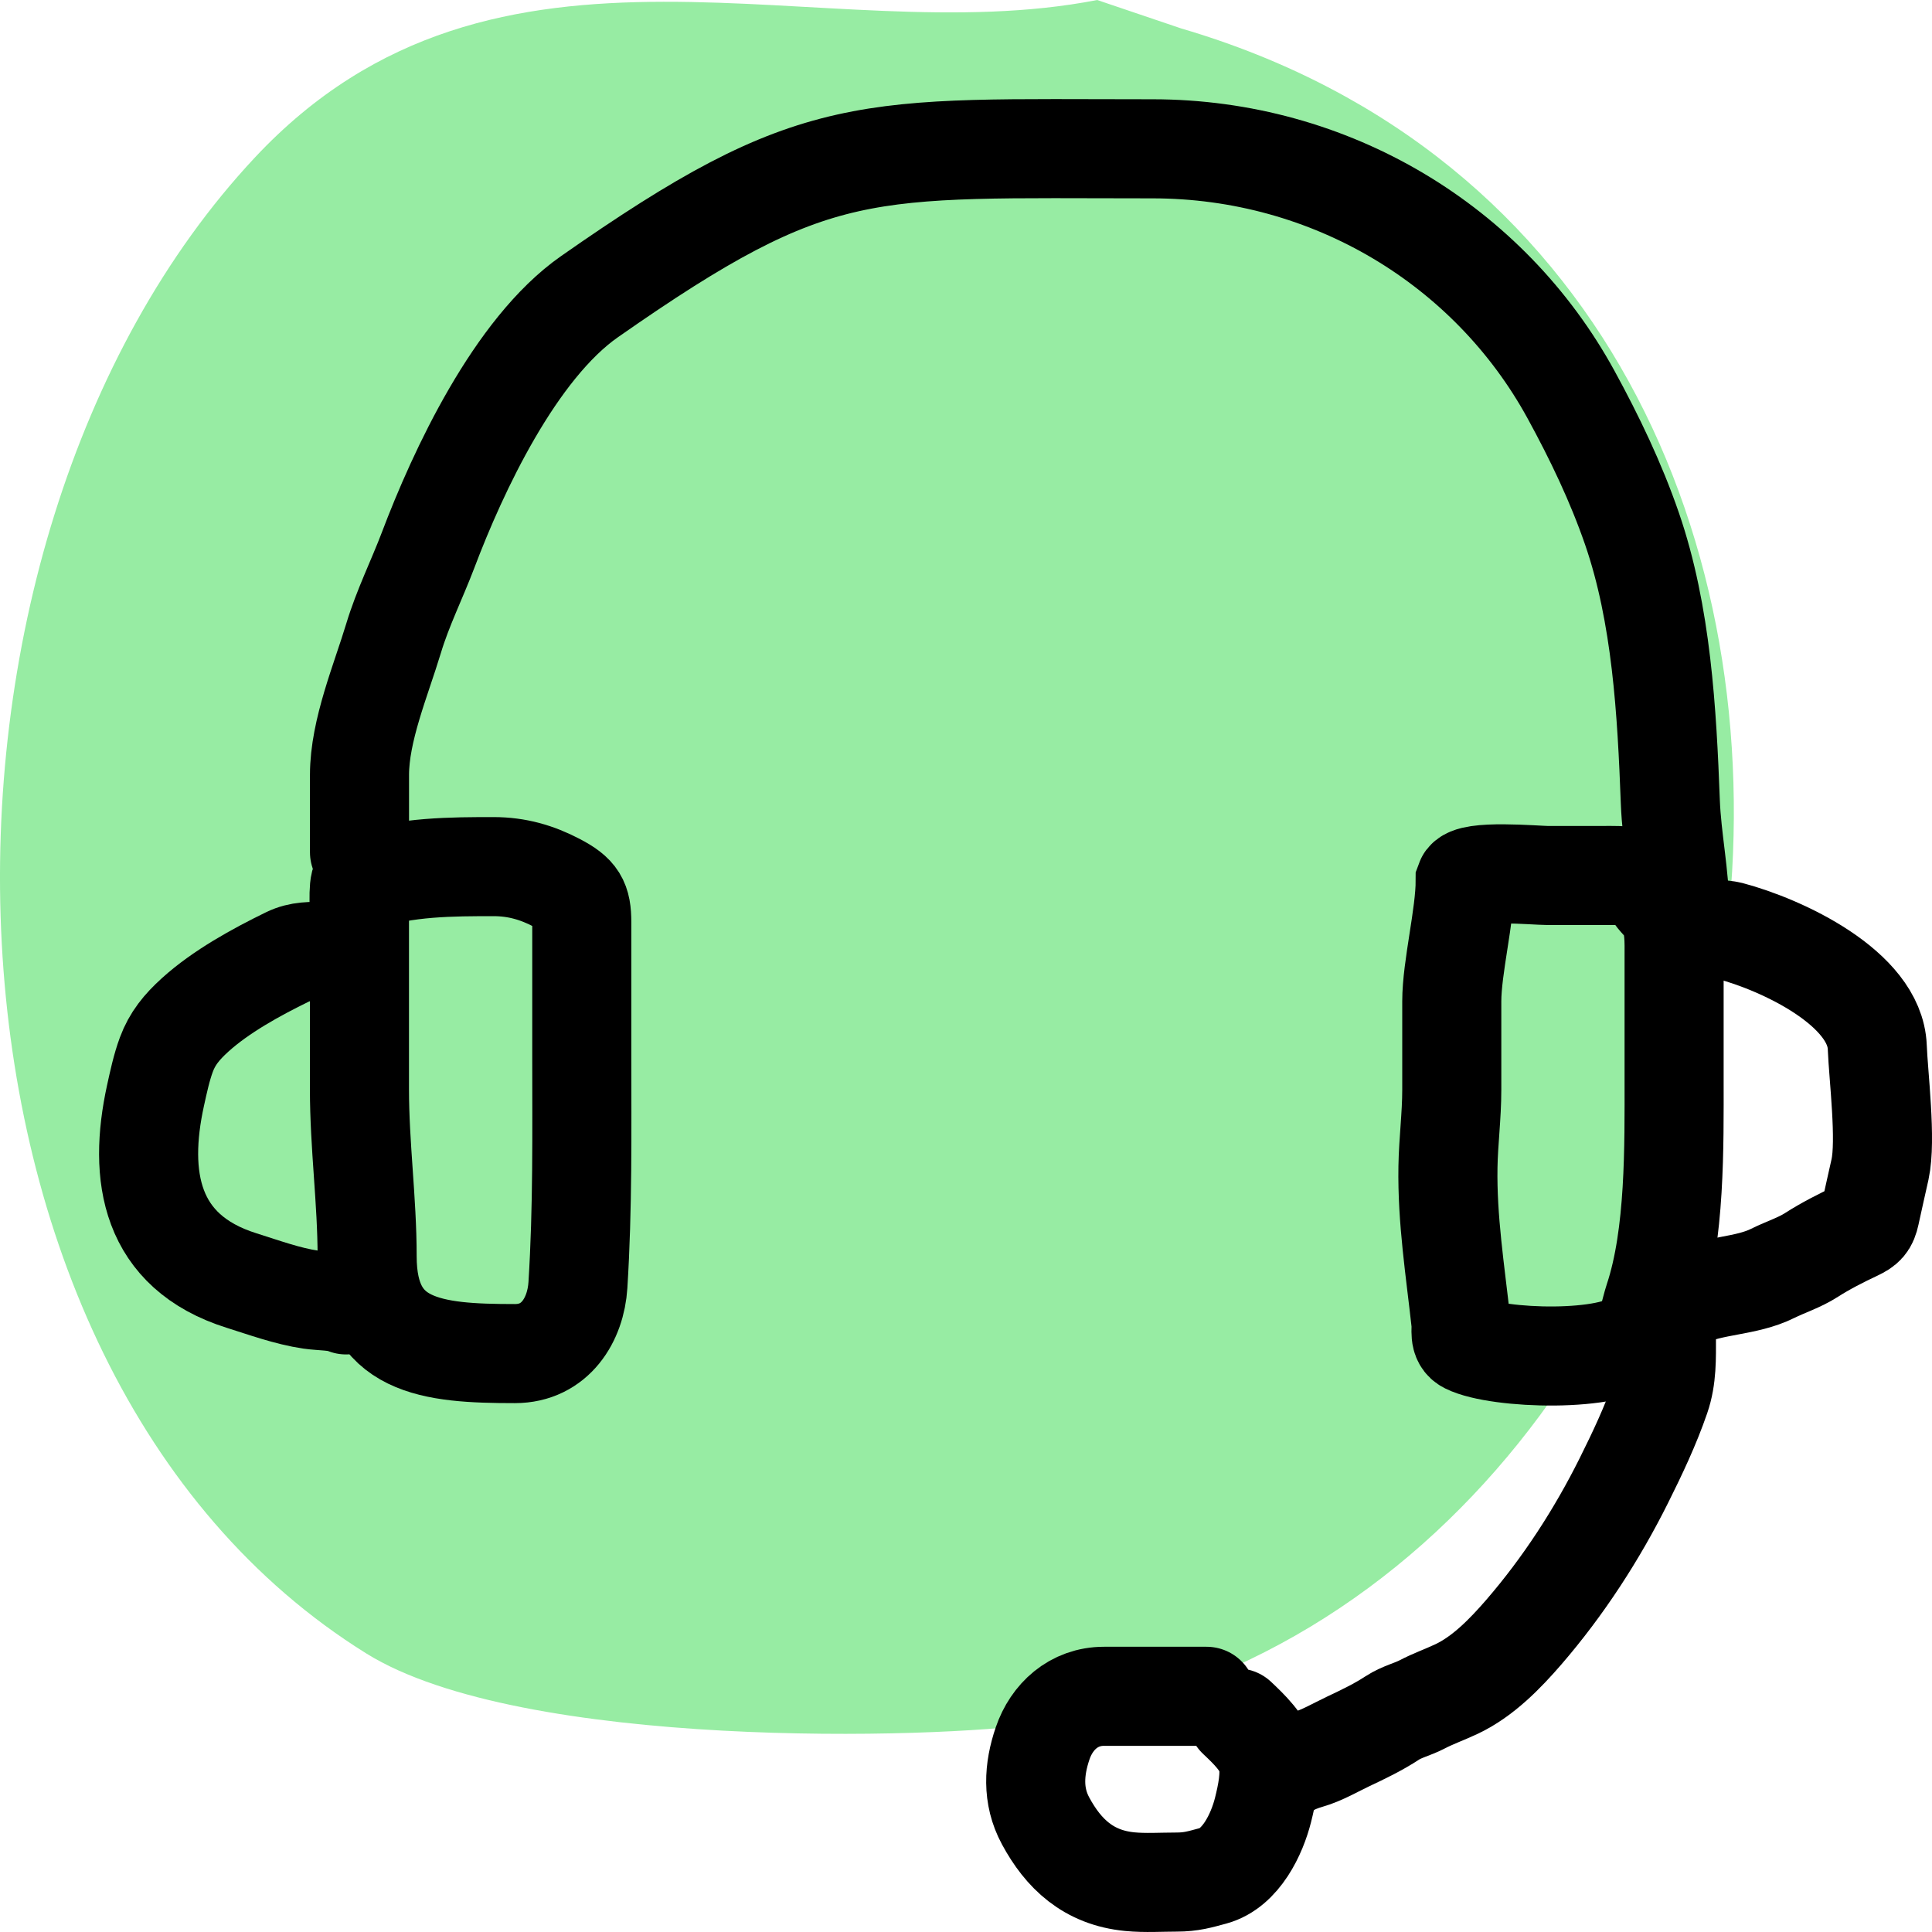
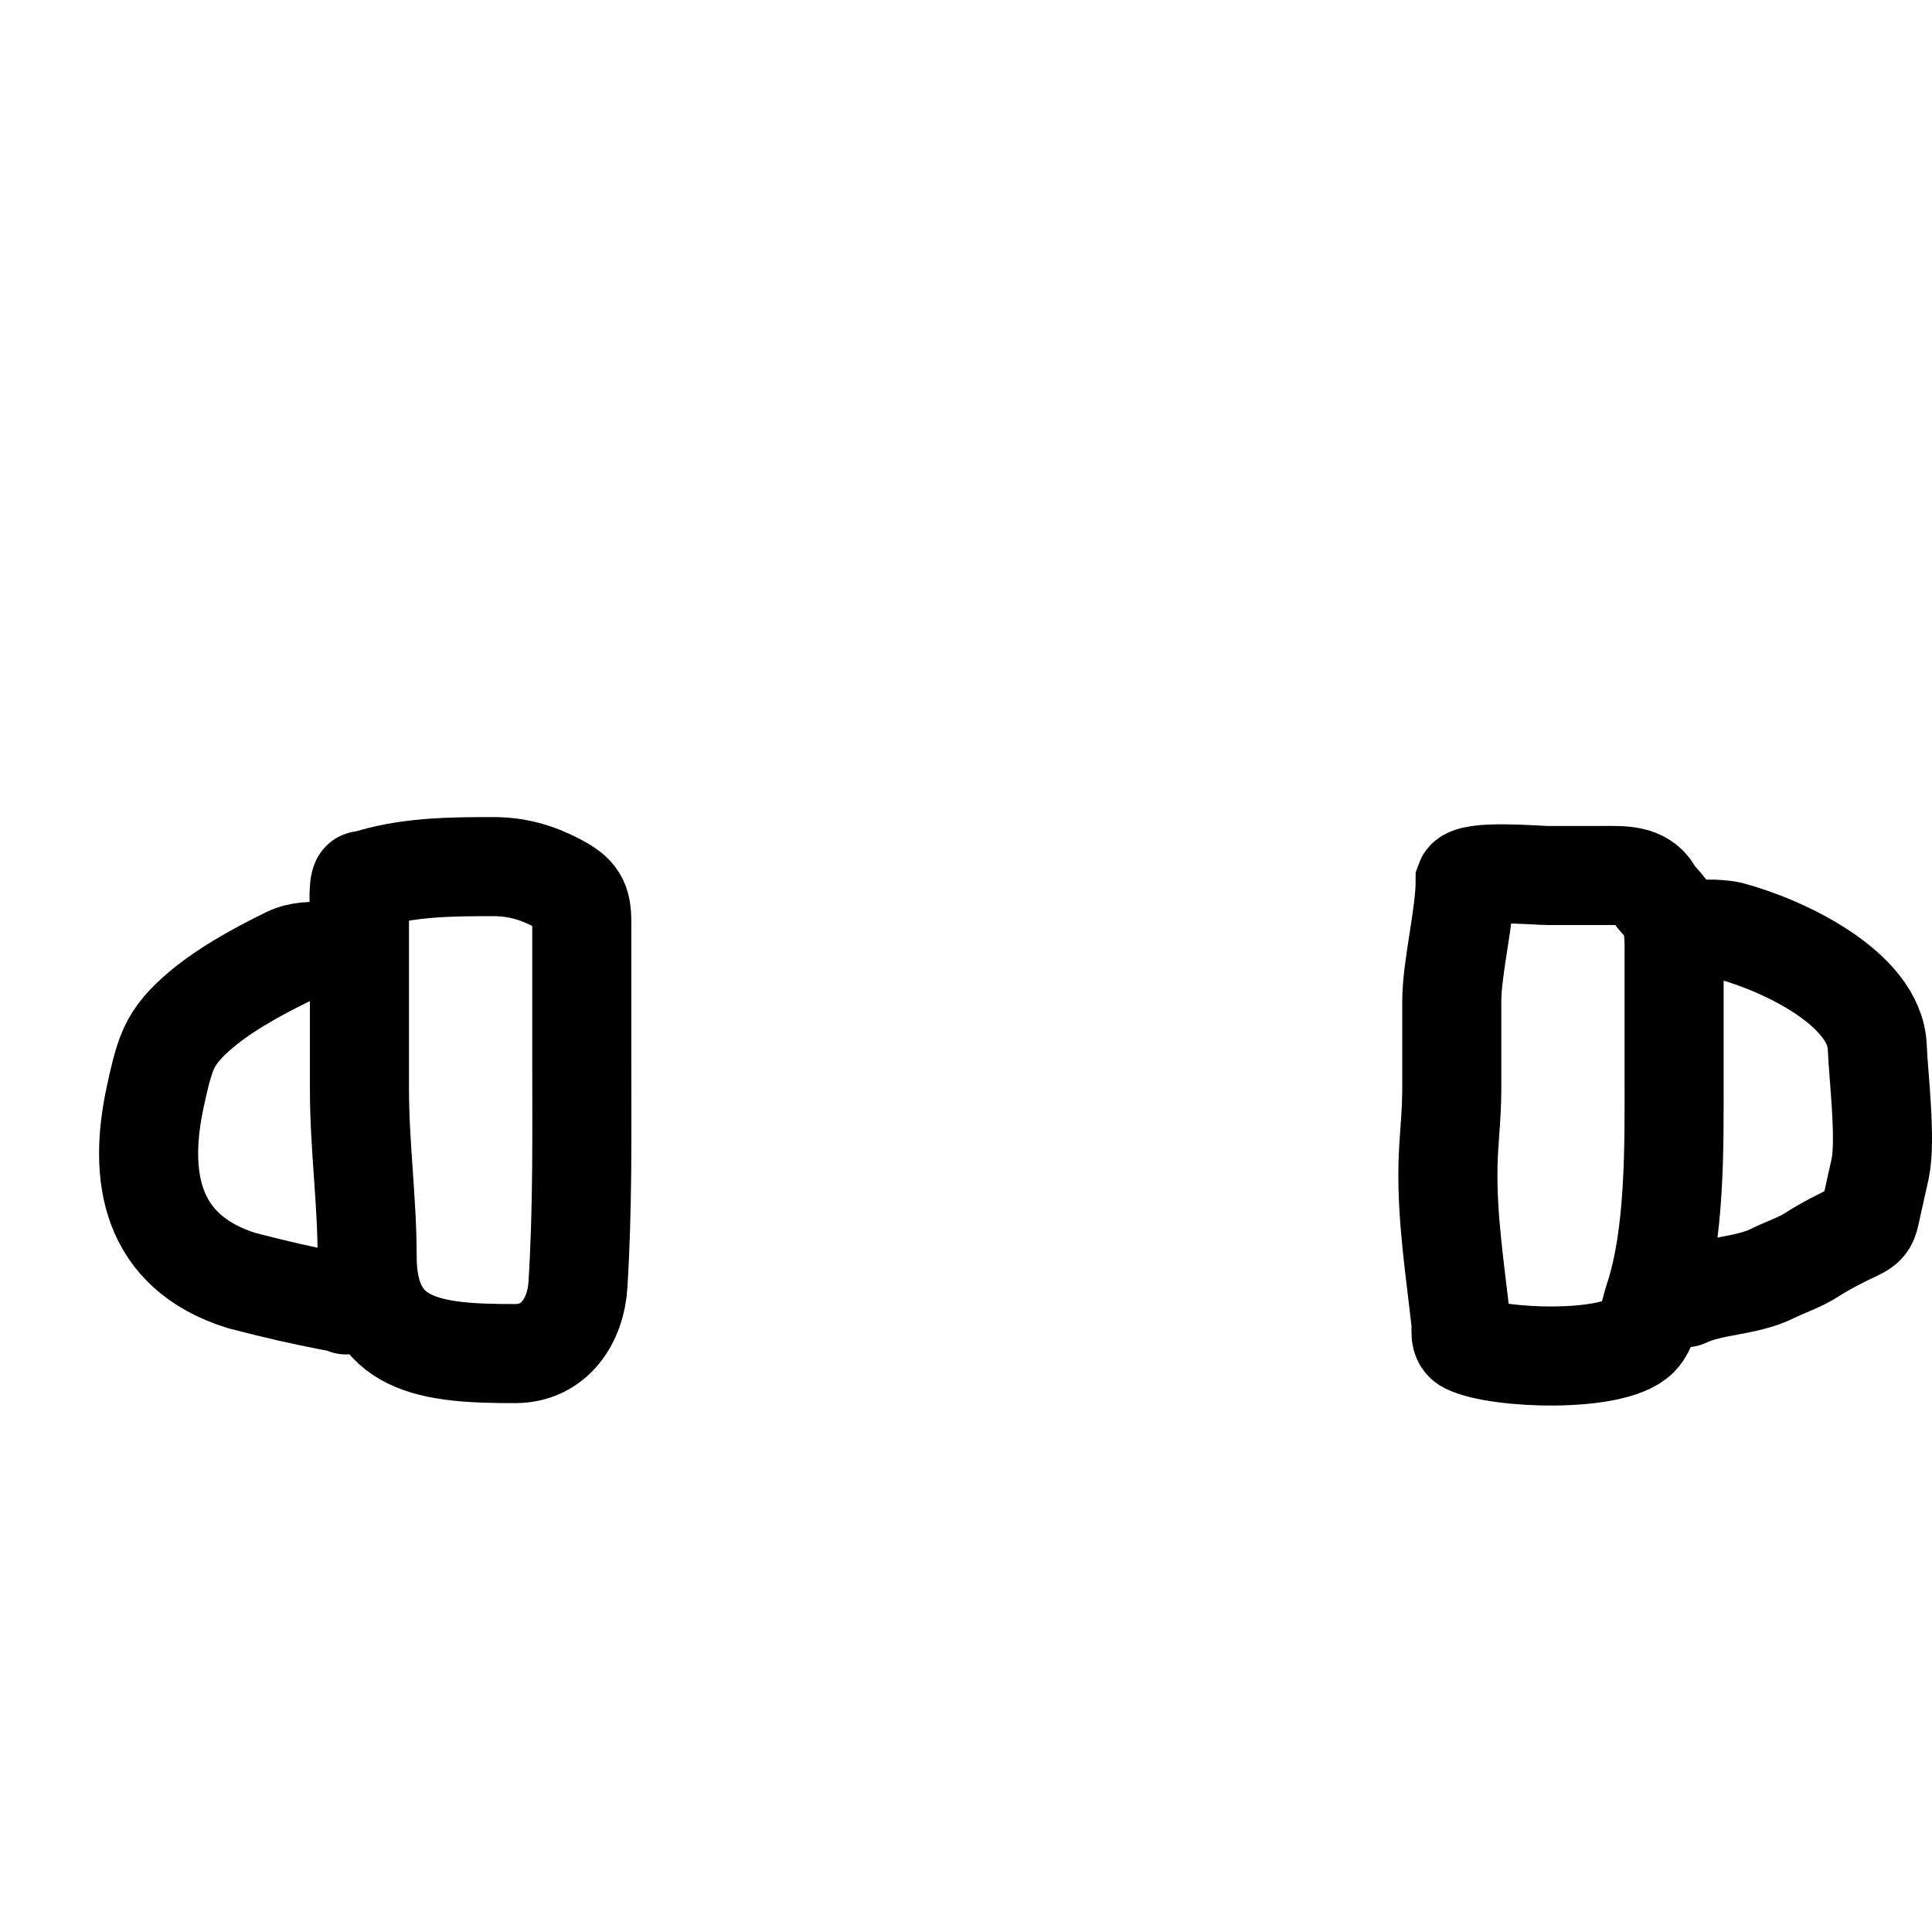
<svg xmlns="http://www.w3.org/2000/svg" width="39" height="39" viewBox="0 0 39 39" fill="none">
-   <path fill-rule="evenodd" clip-rule="evenodd" d="M22.148 0C16.587 1.088 10.039 -2.053 5.143 3.182C-2.173 11.003 -1.912 27.592 7.397 33.379C10.531 35.327 18.879 35.11 21.012 34.791C37.112 32.382 40.939 5.592 23.843 0.574L22.148 0Z" fill="#97ECA3" />
  <path d="M7.256 18.441C7.256 18.347 7.211 17.684 7.334 17.785C8.185 17.494 9.139 17.494 9.964 17.494C10.435 17.494 10.842 17.613 11.241 17.822C11.659 18.041 11.744 18.191 11.744 18.619V21.297C11.744 22.863 11.764 24.38 11.666 25.941C11.623 26.637 11.21 27.324 10.394 27.324C8.707 27.324 7.411 27.197 7.411 25.358C7.411 24.242 7.256 23.126 7.256 21.985V19.913V18.441Z" stroke="black" stroke-width="2" stroke-linecap="round" />
-   <path d="M6.56 19.205C6.29 19.205 6.054 19.194 5.806 19.315C5.165 19.628 4.459 20.016 3.938 20.488C3.669 20.732 3.478 20.964 3.358 21.289C3.261 21.552 3.199 21.843 3.139 22.116C2.784 23.736 3.022 25.268 4.878 25.85C5.32 25.989 5.809 26.167 6.27 26.234C6.48 26.265 6.805 26.256 6.986 26.341" stroke="black" stroke-width="2" stroke-linecap="round" />
-   <path d="M7.257 17.203C7.257 16.682 7.257 16.162 7.257 15.641C7.257 14.745 7.691 13.727 7.947 12.878C8.13 12.272 8.416 11.699 8.641 11.107C9.245 9.509 10.396 7.04 11.899 5.989C16.505 2.769 17.413 3.004 23.263 3.004C26.869 3.004 30.069 4.958 31.713 7.965C32.19 8.837 32.621 9.737 32.943 10.67C33.542 12.407 33.649 14.369 33.718 16.192C33.746 16.927 33.91 17.68 33.91 18.404" stroke="black" stroke-width="2" stroke-linecap="round" />
+   <path d="M6.56 19.205C6.29 19.205 6.054 19.194 5.806 19.315C5.165 19.628 4.459 20.016 3.938 20.488C3.669 20.732 3.478 20.964 3.358 21.289C3.261 21.552 3.199 21.843 3.139 22.116C2.784 23.736 3.022 25.268 4.878 25.85C6.48 26.265 6.805 26.256 6.986 26.341" stroke="black" stroke-width="2" stroke-linecap="round" />
  <path d="M31.24 17.673C31.013 17.673 29.66 17.548 29.577 17.782C29.577 18.472 29.306 19.529 29.306 20.214V22.002C29.306 22.523 29.237 23.049 29.229 23.555C29.211 24.62 29.375 25.642 29.491 26.698C29.508 26.848 29.443 27.046 29.616 27.131C30.23 27.436 32.556 27.516 33.08 26.994C33.265 26.809 33.31 26.462 33.387 26.231C33.821 24.925 33.794 23.129 33.794 21.775V19.312C33.794 19.024 33.811 18.643 33.658 18.383C33.576 18.245 33.441 18.146 33.359 18.001C33.16 17.645 32.734 17.673 32.367 17.673H31.24Z" stroke="black" stroke-width="2" stroke-linecap="round" />
  <path d="M34.297 18.805C34.321 18.714 34.846 18.772 34.916 18.791C35.98 19.072 37.848 19.95 37.895 21.135C37.918 21.727 38.08 23.012 37.951 23.605C37.884 23.907 37.814 24.21 37.749 24.513C37.707 24.705 37.653 24.761 37.467 24.849C37.171 24.988 36.843 25.155 36.571 25.33C36.321 25.491 36.052 25.572 35.786 25.704C35.245 25.974 34.574 25.938 34.026 26.196" stroke="black" stroke-width="2" stroke-linecap="round" />
-   <path d="M24.355 34.242C23.666 34.242 22.976 34.242 22.287 34.242C21.672 34.242 21.23 34.654 21.047 35.191C20.868 35.716 20.834 36.251 21.105 36.754C21.465 37.423 21.971 37.903 22.807 37.984C23.118 38.014 23.441 37.992 23.753 37.992C24.046 37.992 24.218 37.939 24.492 37.865C25.053 37.711 25.374 37.021 25.496 36.536C25.572 36.232 25.665 35.81 25.584 35.496C25.502 35.18 25.209 34.901 24.974 34.679" stroke="black" stroke-width="2" stroke-linecap="round" />
-   <path d="M33.639 26.997C33.639 27.406 33.652 27.81 33.516 28.204C33.319 28.778 33.051 29.344 32.779 29.889C32.239 30.971 31.562 32.019 30.761 32.946C30.388 33.377 29.936 33.845 29.401 34.096C29.17 34.205 28.93 34.289 28.707 34.406C28.516 34.506 28.294 34.555 28.105 34.679C27.83 34.86 27.517 35.011 27.217 35.152C26.964 35.272 26.681 35.438 26.412 35.514C26.262 35.557 26.109 35.617 25.98 35.699" stroke="black" stroke-width="2" stroke-linecap="round" />
</svg>